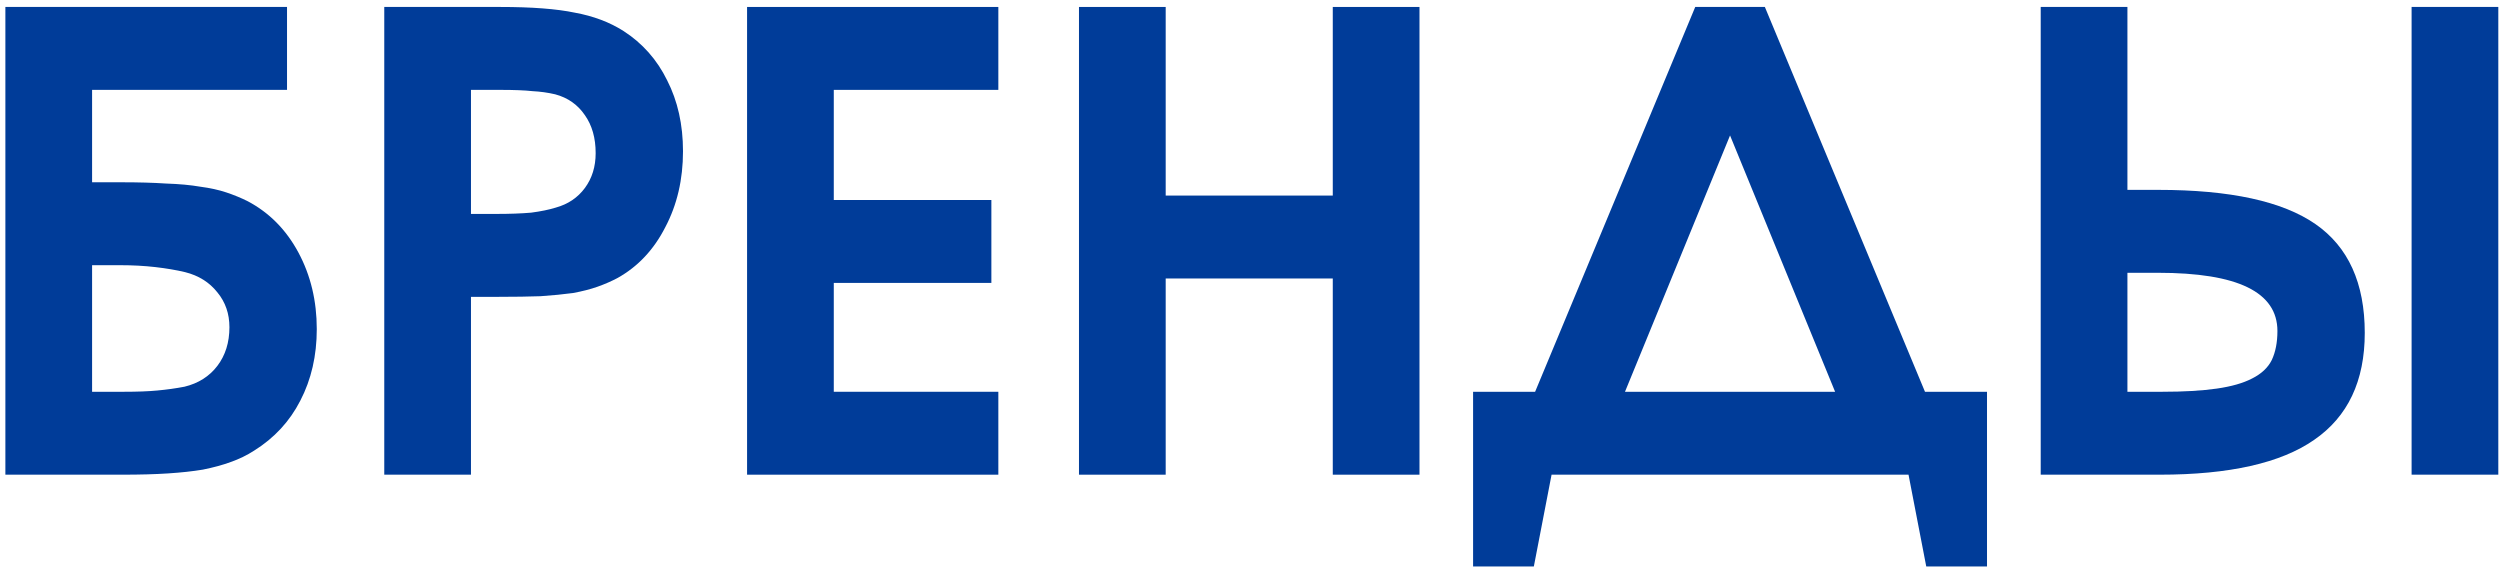
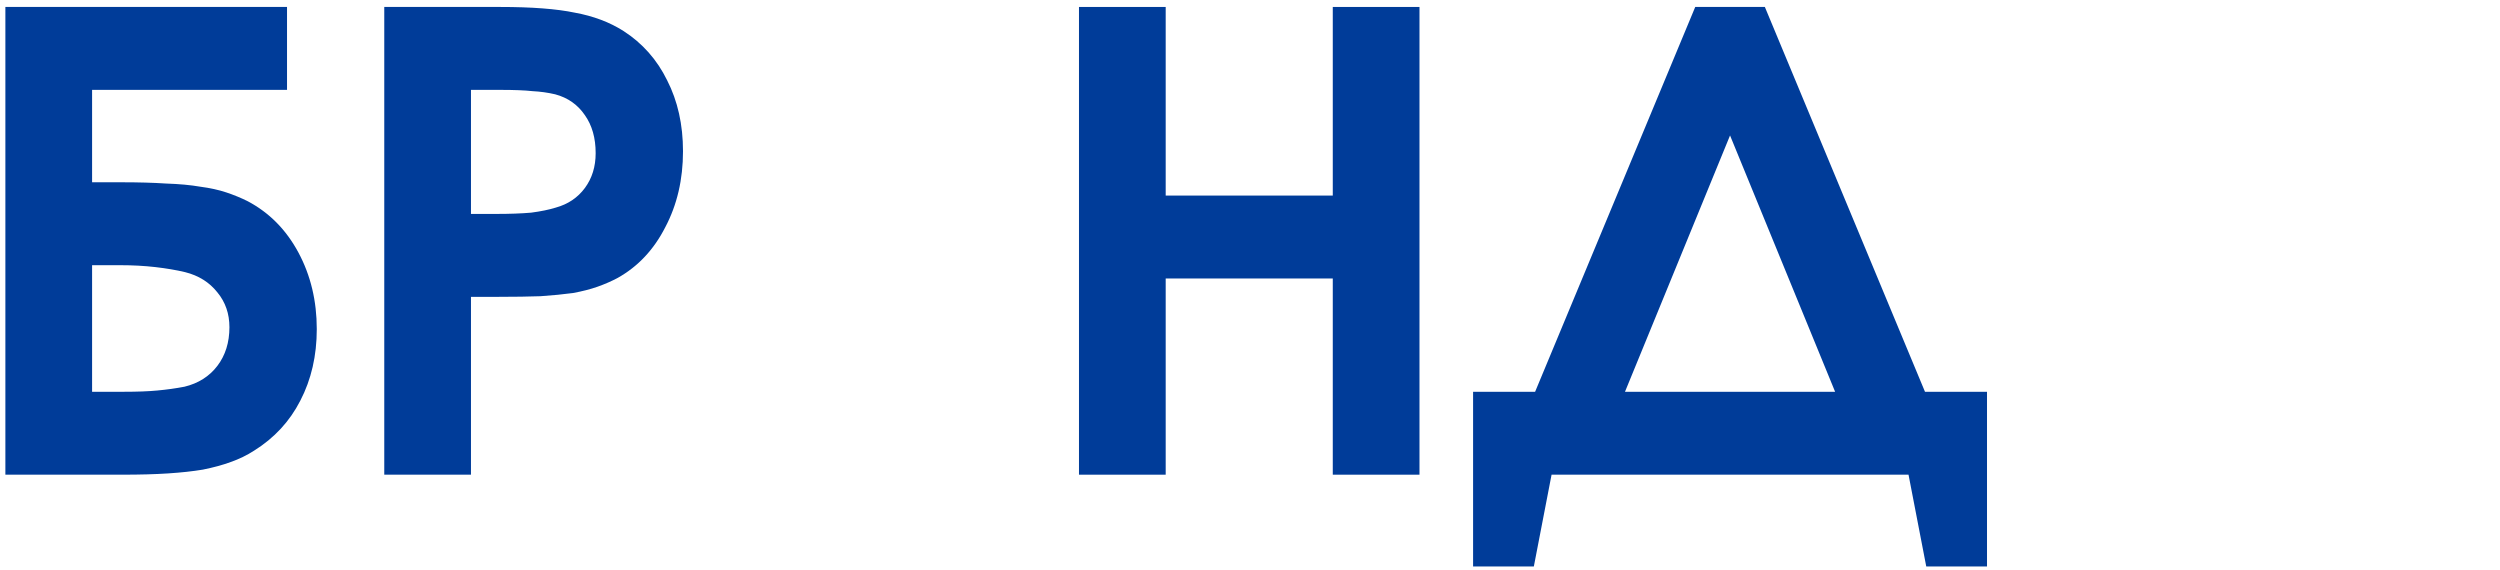
<svg xmlns="http://www.w3.org/2000/svg" width="316" height="72" viewBox="0 0 316 72" fill="none">
  <path d="M11.64 49.52H15.64C17.347 49.52 18.76 49.467 19.88 49.36C21.053 49.253 22.2 49.093 23.32 48.88C25.08 48.453 26.467 47.573 27.48 46.24C28.493 44.907 29 43.28 29 41.36C29 39.653 28.493 38.187 27.48 36.96C26.467 35.68 25.107 34.827 23.4 34.4C22.28 34.133 21.027 33.92 19.64 33.76C18.253 33.6 16.76 33.52 15.16 33.52H11.64V49.52ZM0.68 60V0.88H36.28V11.36H11.64V23.04H15.32C17.507 23.04 19.4 23.093 21 23.2C22.653 23.253 24.093 23.387 25.32 23.6C26.547 23.76 27.64 24 28.6 24.32C29.56 24.64 30.467 25.013 31.32 25.44C34.04 26.88 36.173 29.04 37.72 31.92C39.267 34.8 40.04 38.026 40.04 41.6C40.04 44.96 39.347 47.973 37.96 50.64C36.627 53.253 34.68 55.36 32.12 56.96C31.213 57.547 30.227 58.026 29.16 58.4C28.147 58.773 26.973 59.093 25.64 59.36C24.36 59.573 22.893 59.733 21.24 59.84C19.587 59.947 17.667 60 15.48 60H0.68Z" fill="#003C99" />
  <path d="M48.571 60V0.88H63.211C67.211 0.88 70.357 1.12 72.651 1.6C74.997 2.027 77.051 2.8 78.811 3.92C81.211 5.467 83.051 7.547 84.331 10.16C85.664 12.773 86.331 15.76 86.331 19.12C86.331 22.693 85.584 25.893 84.091 28.72C82.651 31.547 80.651 33.68 78.091 35.12C77.291 35.547 76.437 35.92 75.531 36.24C74.624 36.56 73.584 36.827 72.411 37.04C71.237 37.2 69.877 37.333 68.331 37.44C66.837 37.493 65.077 37.52 63.051 37.52H59.531V60H48.571ZM59.531 27.04H62.731C64.437 27.04 65.904 26.986 67.131 26.88C68.357 26.72 69.397 26.506 70.251 26.24C71.797 25.813 73.024 24.987 73.931 23.76C74.837 22.533 75.291 21.067 75.291 19.36C75.291 17.44 74.837 15.84 73.931 14.56C73.024 13.226 71.771 12.347 70.171 11.92C69.264 11.707 68.304 11.573 67.291 11.52C66.331 11.413 64.971 11.36 63.211 11.36H59.531V27.04Z" fill="#003C99" />
-   <path d="M94.43 60V0.88H126.19V11.36H105.39V25.28H125.31V35.76H105.39V49.52H126.19V60H94.43Z" fill="#003C99" />
  <path d="M136.383 60V0.88H147.343V24.72H168.463V0.88H179.423V60H168.463V35.2H147.343V60H136.383Z" fill="#003C99" />
  <path d="M186.198 71.6V49.52H194.038L214.278 0.88H223.078L243.318 49.52H251.158V71.6H243.478L241.238 60H196.118L193.878 71.6H186.198ZM205.398 49.52H231.958L218.678 17.12L205.398 49.52Z" fill="#003C99" />
-   <path d="M257.946 60V0.88H268.906V24H272.826C281.892 24 288.506 25.44 292.666 28.32C296.826 31.2 298.906 35.787 298.906 42.08C298.906 48.16 296.772 52.667 292.506 55.6C288.292 58.533 281.786 60 272.986 60H257.946ZM268.906 49.52H273.306C276.026 49.52 278.319 49.387 280.186 49.12C282.052 48.853 283.546 48.426 284.666 47.84C285.839 47.253 286.666 46.48 287.146 45.52C287.626 44.507 287.866 43.28 287.866 41.84C287.866 39.386 286.612 37.547 284.106 36.32C281.599 35.093 277.812 34.48 272.746 34.48H268.906V49.52ZM304.826 60V0.88H315.786V60H304.826Z" fill="#003C99" />
</svg>